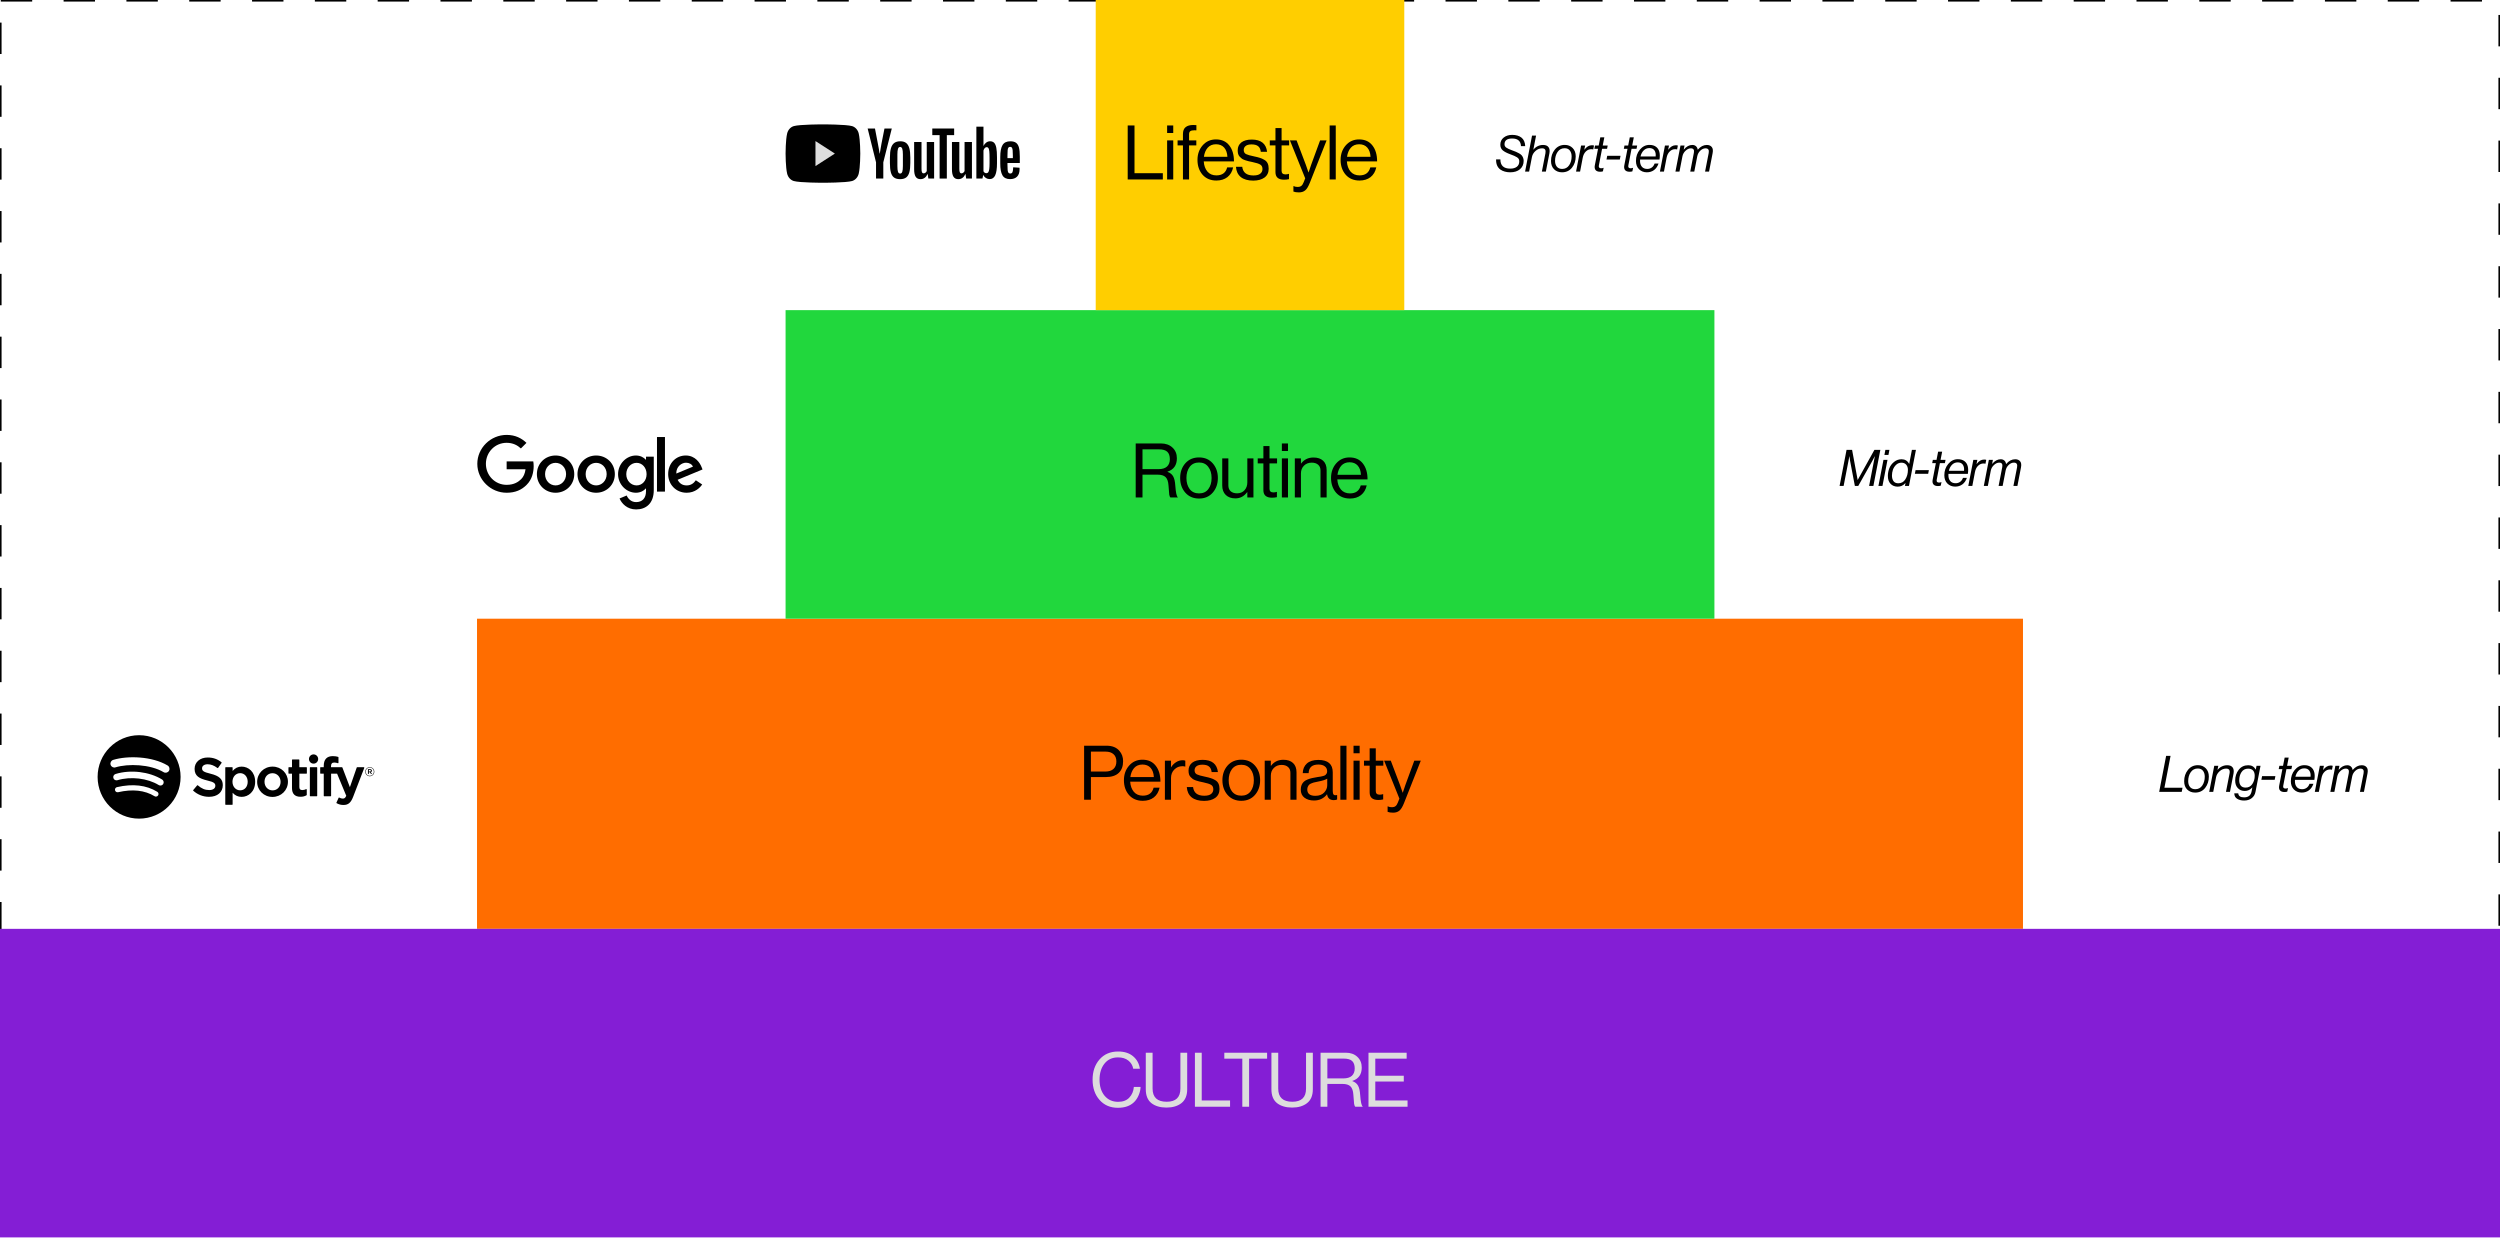
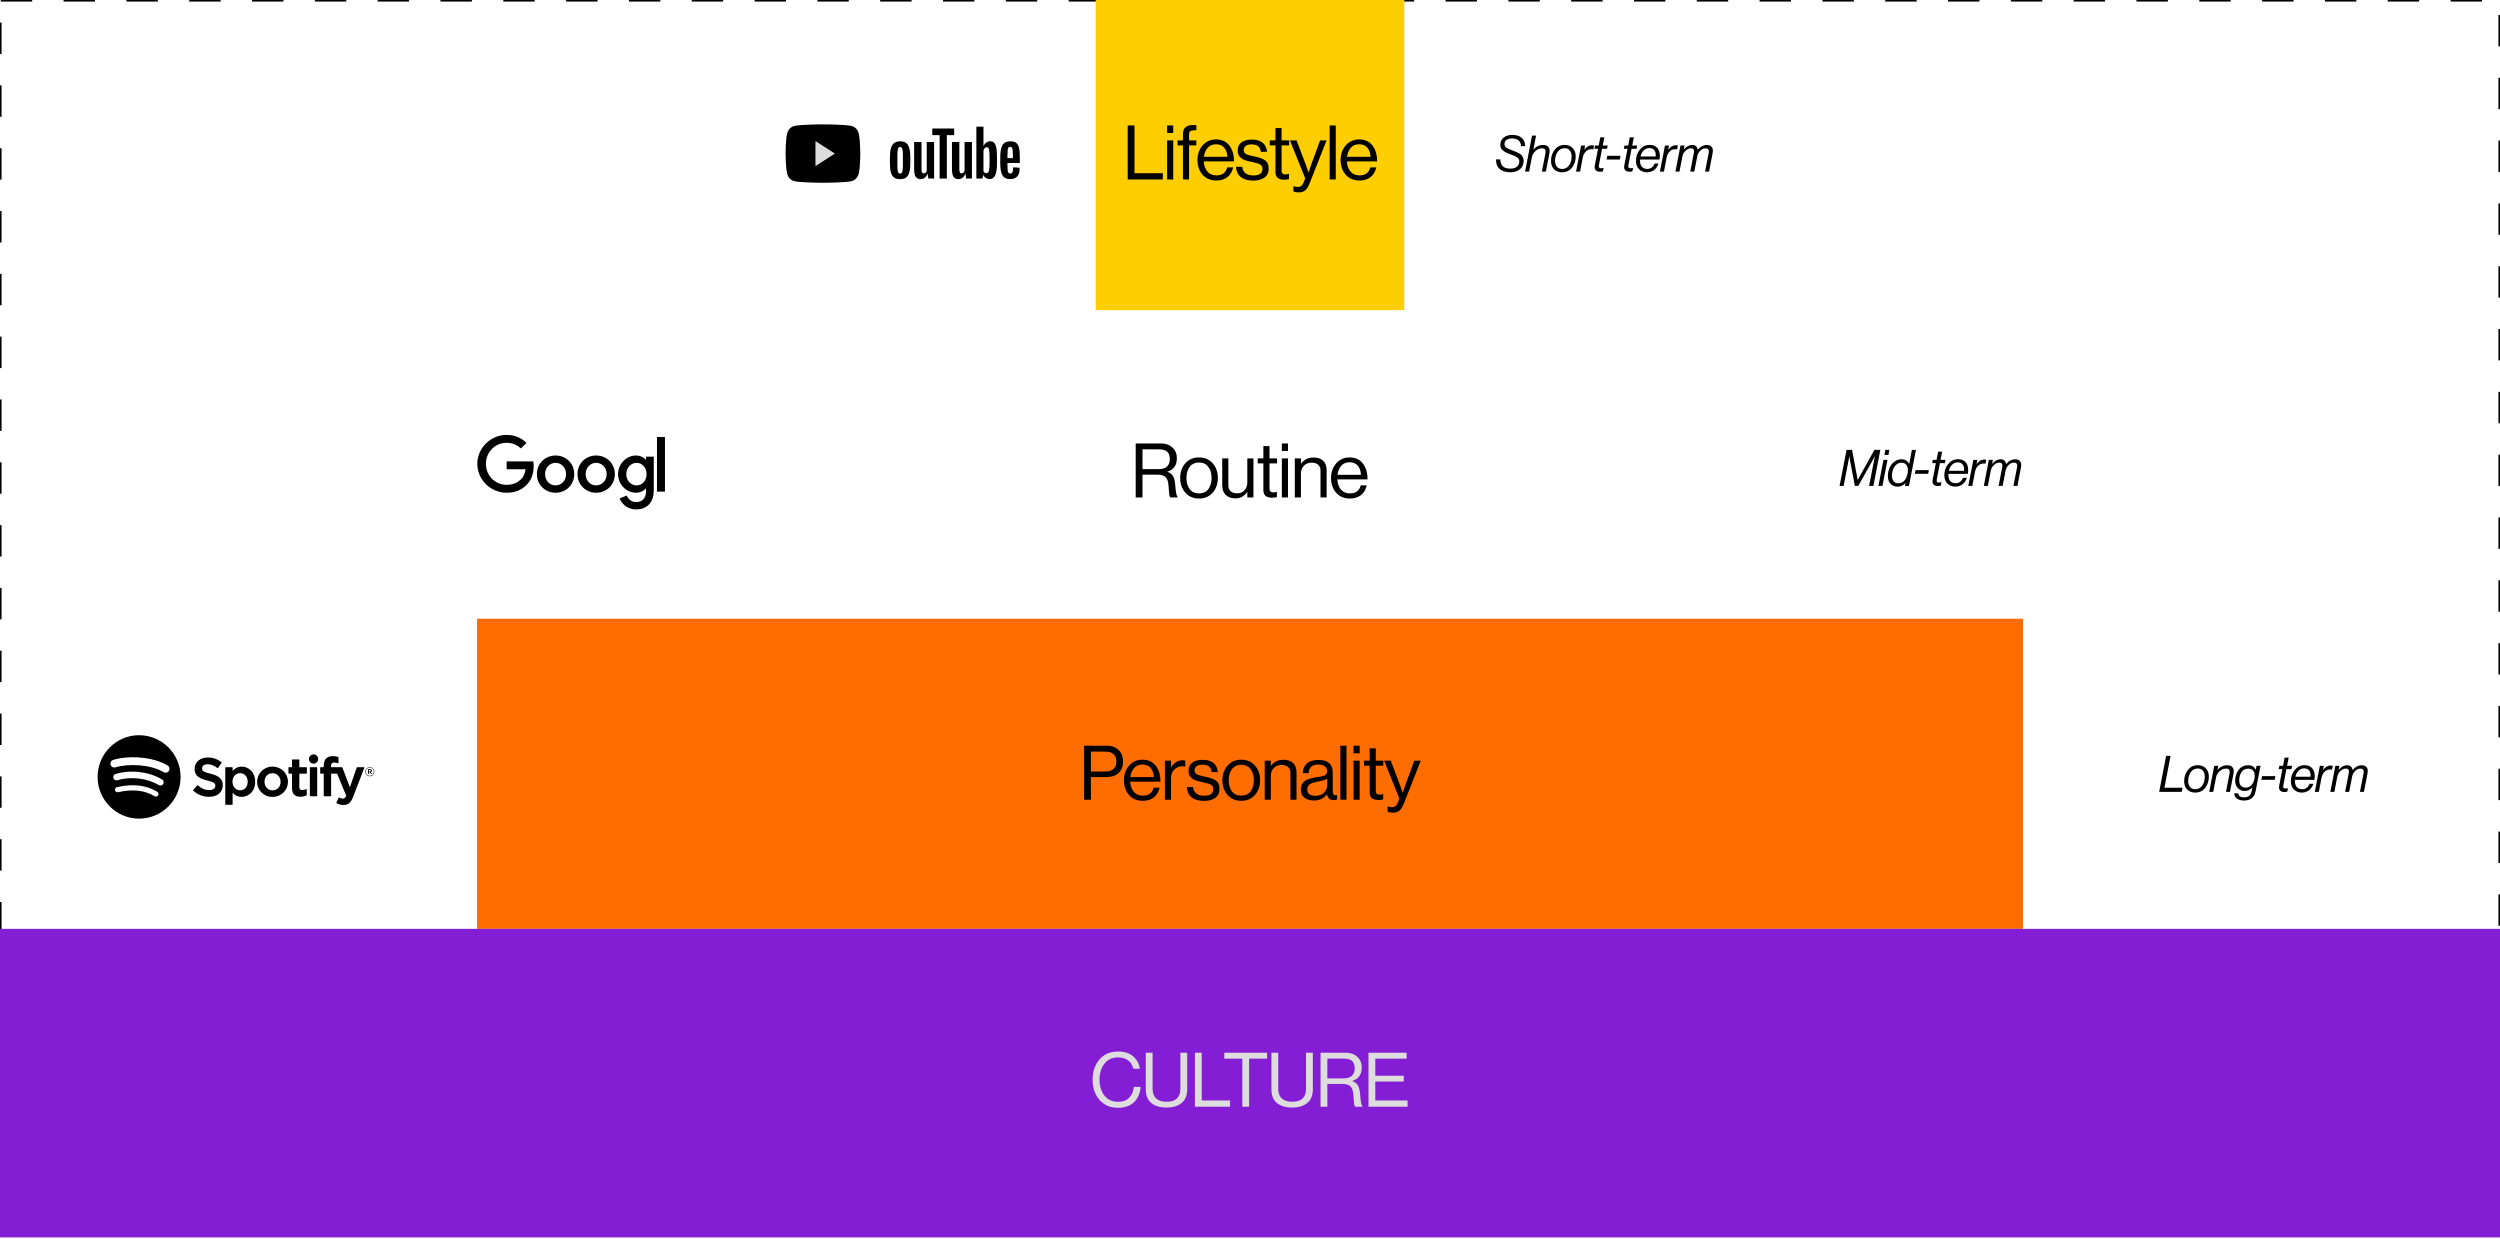
<svg xmlns="http://www.w3.org/2000/svg" width="1588" height="787" viewBox="0 0 1588 787" fill="none">
-   <rect width="1588" height="787" fill="white" />
  <rect x="303" y="393" width="982" height="197" fill="#FF6D00" />
-   <rect x="499" y="197" width="590" height="196" fill="#21D73D" />
  <path d="M742.376 166V143.12H745.256V163.344H757.256V166H742.376ZM759.071 166V149.456H761.663V166H759.071ZM759.071 146.32V143.12H761.663V146.32H759.071ZM763.5 151.568V149.456H765.772V146.8C765.772 145.435 766.145 144.453 766.892 143.856C767.638 143.237 768.726 142.928 770.156 142.928C770.561 142.928 770.998 142.949 771.468 142.992V145.2C771.169 145.179 770.892 145.168 770.636 145.168C769.804 145.168 769.217 145.296 768.876 145.552C768.534 145.808 768.364 146.267 768.364 146.928V149.456H771.436V151.568H768.364V166H765.772V151.568H763.5ZM779.925 166.448C777.472 166.448 775.52 165.627 774.069 163.984C772.64 162.32 771.925 160.24 771.925 157.744C771.925 155.291 772.65 153.232 774.101 151.568C775.573 149.883 777.461 149.04 779.765 149.04C782.197 149.04 784.074 149.893 785.397 151.6C786.72 153.285 787.381 155.536 787.381 158.352H774.581C774.688 160.101 775.2 161.531 776.117 162.64C777.056 163.728 778.325 164.272 779.925 164.272C782.4 164.272 783.925 163.141 784.501 160.88H787.029C786.645 162.651 785.834 164.027 784.597 165.008C783.36 165.968 781.802 166.448 779.925 166.448ZM783.221 152.496C782.389 151.557 781.237 151.088 779.765 151.088C778.293 151.088 777.12 151.579 776.245 152.56C775.392 153.541 774.858 154.821 774.645 156.4H784.597C784.512 154.736 784.053 153.435 783.221 152.496ZM795.548 166.48C793.286 166.48 791.526 165.979 790.268 164.976C789.03 163.952 788.348 162.501 788.22 160.624H790.876C791.174 163.077 792.753 164.304 795.612 164.304C796.913 164.304 797.873 164.059 798.492 163.568C799.132 163.056 799.452 162.395 799.452 161.584C799.452 160.709 799.142 160.08 798.524 159.696C797.905 159.312 796.774 158.949 795.132 158.608C794.449 158.459 793.905 158.341 793.5 158.256C793.116 158.149 792.646 158.011 792.092 157.84C791.537 157.648 791.1 157.445 790.78 157.232C790.481 156.997 790.172 156.72 789.852 156.4C789.532 156.08 789.297 155.685 789.148 155.216C789.02 154.747 788.956 154.224 788.956 153.648C788.956 152.24 789.468 151.131 790.492 150.32C791.537 149.509 793.009 149.104 794.908 149.104C798.833 149.104 800.998 150.832 801.404 154.288H798.748C798.62 153.2 798.246 152.411 797.628 151.92C797.009 151.408 796.081 151.152 794.844 151.152C793.713 151.152 792.87 151.376 792.316 151.824C791.782 152.251 791.516 152.816 791.516 153.52C791.516 154.331 791.836 154.907 792.476 155.248C793.116 155.568 794.278 155.899 795.964 156.24C796.988 156.453 797.788 156.656 798.364 156.848C798.961 157.019 799.58 157.296 800.22 157.68C800.86 158.043 801.329 158.533 801.628 159.152C801.926 159.771 802.076 160.539 802.076 161.456C802.076 163.077 801.478 164.325 800.284 165.2C799.089 166.053 797.51 166.48 795.548 166.48ZM802.548 151.568V149.456H804.948V144.24H807.54V149.456H810.74V151.568H807.54V162.32C807.54 163.344 808.095 163.856 809.204 163.856C809.674 163.856 810.132 163.781 810.58 163.632H810.676V165.872C809.972 166.021 809.279 166.096 808.596 166.096C806.164 166.096 804.948 165.029 804.948 162.896V151.568H802.548ZM814.889 171.472C813.908 171.472 813.129 171.355 812.553 171.12V168.816H812.681C813.108 169.051 813.694 169.168 814.441 169.168C815.017 169.168 815.497 169.019 815.881 168.72C816.265 168.443 816.606 167.92 816.905 167.152L817.545 165.52L811.081 149.456H813.897L817.801 159.76L818.921 162.992H818.985C819.369 161.755 819.732 160.677 820.073 159.76L823.849 149.456H826.601L819.529 167.344C818.889 168.965 818.228 170.053 817.545 170.608C816.862 171.184 815.977 171.472 814.889 171.472ZM827.889 166V143.12H830.481V166H827.889ZM840.538 166.448C838.084 166.448 836.132 165.627 834.682 163.984C833.252 162.32 832.538 160.24 832.538 157.744C832.538 155.291 833.263 153.232 834.714 151.568C836.186 149.883 838.074 149.04 840.378 149.04C842.81 149.04 844.687 149.893 846.01 151.6C847.332 153.285 847.994 155.536 847.994 158.352H835.194C835.3 160.101 835.812 161.531 836.73 162.64C837.668 163.728 838.938 164.272 840.538 164.272C843.012 164.272 844.538 163.141 845.114 160.88H847.642C847.258 162.651 846.447 164.027 845.21 165.008C843.972 165.968 842.415 166.448 840.538 166.448ZM843.834 152.496C843.002 151.557 841.85 151.088 840.378 151.088C838.906 151.088 837.732 151.579 836.858 152.56C836.004 153.541 835.471 154.821 835.258 156.4H845.21C845.124 154.736 844.666 153.435 843.834 152.496Z" fill="black" />
  <path d="M959.248 109.448C958.032 109.448 956.901 109.299 955.856 109C954.811 108.723 953.851 108.275 952.976 107.656C952.123 107.037 951.451 106.184 950.96 105.096C950.491 104.008 950.277 102.728 950.32 101.256H953.04C953.04 105.16 955.131 107.112 959.312 107.112C961.083 107.112 962.48 106.717 963.504 105.928C964.528 105.117 965.04 103.976 965.04 102.504C965.04 101.928 964.933 101.437 964.72 101.032C964.507 100.605 964.101 100.211 963.504 99.848C962.928 99.485 962.373 99.197 961.84 98.984C961.307 98.749 960.464 98.419 959.312 97.992C957.157 97.203 955.568 96.371 954.544 95.496C953.52 94.621 953.008 93.427 953.008 91.912C953.008 90.035 953.712 88.531 955.12 87.4C956.549 86.248 958.352 85.672 960.528 85.672C962.981 85.672 964.944 86.248 966.416 87.4C967.888 88.552 968.688 90.355 968.816 92.808H966.128C965.979 89.587 964.112 87.976 960.528 87.976C957.285 87.976 955.664 89.203 955.664 91.656C955.664 92.531 956.037 93.235 956.784 93.768C957.531 94.301 958.768 94.877 960.496 95.496C961.541 95.88 962.352 96.189 962.928 96.424C963.504 96.659 964.155 96.979 964.88 97.384C965.605 97.789 966.149 98.195 966.512 98.6C966.875 99.005 967.184 99.517 967.44 100.136C967.696 100.733 967.824 101.416 967.824 102.184C967.824 104.36 967.056 106.12 965.52 107.464C963.984 108.787 961.893 109.448 959.248 109.448ZM975.714 86.12L973.986 95.048H974.05C974.754 94.131 975.639 93.405 976.706 92.872C977.794 92.339 978.946 92.072 980.162 92.072C981.783 92.072 982.935 92.541 983.618 93.48C984.301 94.397 984.493 95.677 984.194 97.32L981.922 109H979.394L981.666 97.32C981.858 96.275 981.783 95.496 981.442 94.984C981.122 94.472 980.471 94.216 979.49 94.216C977.997 94.216 976.631 94.76 975.394 95.848C974.157 96.936 973.389 98.227 973.09 99.72L971.298 109H968.738L973.154 86.12H975.714ZM992.182 109.448C990.155 109.448 988.481 108.808 987.158 107.528C985.857 106.248 985.206 104.477 985.206 102.216C985.206 99.421 986.006 97.032 987.606 95.048C989.206 93.043 991.318 92.04 993.942 92.04C995.969 92.04 997.633 92.701 998.934 94.024C1000.24 95.347 1000.89 97.117 1000.89 99.336C1000.89 102.109 1000.11 104.488 998.55 106.472C996.993 108.456 994.87 109.448 992.182 109.448ZM987.766 102.184C987.766 103.699 988.15 104.936 988.918 105.896C989.707 106.835 990.827 107.304 992.278 107.304C994.155 107.304 995.627 106.536 996.694 105C997.761 103.464 998.294 101.576 998.294 99.336C998.294 97.843 997.921 96.605 997.174 95.624C996.427 94.643 995.329 94.152 993.878 94.152C991.958 94.152 990.454 94.941 989.366 96.52C988.299 98.099 987.766 99.987 987.766 102.184ZM1006.87 92.456L1006.36 95.08H1006.43C1007.79 93.203 1009.37 92.264 1011.16 92.264C1011.76 92.264 1012.21 92.328 1012.51 92.456L1012.03 94.92H1011.93C1011.63 94.813 1011.24 94.76 1010.75 94.76C1009.47 94.76 1008.32 95.251 1007.32 96.232C1006.32 97.213 1005.66 98.557 1005.34 100.264L1003.67 109H1001.11L1004.31 92.456H1006.87ZM1012.73 94.536L1013.15 92.456H1015.49L1016.51 87.24H1019.07L1018.05 92.456H1021.21L1020.8 94.536H1017.63L1015.61 105.032C1015.36 106.269 1015.84 106.888 1017.05 106.888C1017.61 106.888 1018.1 106.792 1018.53 106.6H1018.62L1018.17 108.84C1017.7 109.011 1017.11 109.096 1016.38 109.096C1015.08 109.096 1014.13 108.744 1013.53 108.04C1012.94 107.315 1012.78 106.28 1013.05 104.936L1015.07 94.536H1012.73ZM1020.45 101.32L1020.9 98.984H1029.35L1028.9 101.32H1020.45ZM1031.45 94.536L1031.87 92.456H1034.21L1035.23 87.24H1037.79L1036.77 92.456H1039.93L1039.52 94.536H1036.35L1034.33 105.032C1034.08 106.269 1034.56 106.888 1035.77 106.888C1036.33 106.888 1036.82 106.792 1037.25 106.6H1037.34L1036.89 108.84C1036.42 109.011 1035.83 109.096 1035.1 109.096C1033.8 109.096 1032.85 108.744 1032.25 108.04C1031.66 107.315 1031.5 106.28 1031.77 104.936L1033.79 94.536H1031.45ZM1054.11 101.352H1041.79C1041.76 101.565 1041.75 101.875 1041.75 102.28C1041.75 103.795 1042.15 105.011 1042.94 105.928C1043.73 106.845 1044.86 107.304 1046.33 107.304C1047.42 107.304 1048.38 107.005 1049.21 106.408C1050.04 105.811 1050.64 104.968 1051 103.88H1053.5C1052.86 105.715 1051.9 107.101 1050.62 108.04C1049.34 108.979 1047.82 109.448 1046.07 109.448C1044.09 109.448 1042.44 108.797 1041.11 107.496C1039.81 106.195 1039.16 104.445 1039.16 102.248C1039.16 99.432 1039.99 97.032 1041.66 95.048C1043.32 93.043 1045.36 92.04 1047.77 92.04C1049.46 92.04 1050.84 92.445 1051.93 93.256C1053.98 94.792 1054.7 97.491 1054.11 101.352ZM1047.67 94.056C1046.27 94.056 1045.07 94.547 1044.09 95.528C1043.11 96.488 1042.43 97.779 1042.04 99.4H1051.67C1051.84 97.8 1051.59 96.509 1050.91 95.528C1050.22 94.547 1049.15 94.056 1047.67 94.056ZM1060.14 92.456L1059.63 95.08H1059.69C1061.06 93.203 1062.64 92.264 1064.43 92.264C1065.03 92.264 1065.48 92.328 1065.77 92.456L1065.29 94.92H1065.2C1064.9 94.813 1064.51 94.76 1064.01 94.76C1062.73 94.76 1061.59 95.251 1060.59 96.232C1059.59 97.213 1058.93 98.557 1058.61 100.264L1056.94 109H1054.38L1057.58 92.456H1060.14ZM1064.24 109L1067.44 92.456H1070L1069.52 94.984H1069.59C1071.21 93.043 1073 92.072 1074.96 92.072C1075.88 92.072 1076.64 92.328 1077.23 92.84C1077.83 93.331 1078.22 94.077 1078.39 95.08H1078.45C1080.14 93.075 1082.05 92.072 1084.18 92.072C1085.54 92.072 1086.58 92.499 1087.28 93.352C1088.01 94.184 1088.2 95.485 1087.86 97.256L1085.59 109H1083.06L1085.36 97.192C1085.75 95.208 1085.07 94.216 1083.35 94.216C1082.17 94.216 1081.07 94.707 1080.05 95.688C1079.03 96.648 1078.38 97.843 1078.1 99.272L1076.21 109H1073.65L1075.95 97.032C1076.32 95.155 1075.68 94.216 1074.03 94.216C1072.88 94.216 1071.76 94.728 1070.67 95.752C1069.61 96.755 1068.95 97.928 1068.69 99.272L1066.8 109H1064.24Z" fill="black" />
  <path d="M721.393 316V281.68H737.425C740.433 281.68 742.865 282.544 744.721 284.272C746.609 286 747.553 288.272 747.553 291.088C747.553 295.472 745.569 298.304 741.601 299.584V299.728C743.297 300.336 744.497 301.296 745.201 302.608C745.937 303.888 746.385 305.84 746.545 308.464C746.865 312.848 747.393 315.296 748.129 315.808V316H743.473C743.121 315.712 742.865 315.104 742.705 314.176C742.577 313.248 742.417 311.296 742.225 308.32C742.065 305.824 741.441 304.064 740.353 303.04C739.297 302.016 737.601 301.504 735.265 301.504H725.713V316H721.393ZM725.713 285.424V298H735.889C738.257 298 740.049 297.456 741.265 296.368C742.481 295.248 743.089 293.696 743.089 291.712C743.089 289.568 742.545 287.984 741.457 286.96C740.369 285.936 738.593 285.424 736.129 285.424H725.713ZM770.325 312.928C768.149 315.424 765.253 316.672 761.637 316.672C758.021 316.672 755.109 315.424 752.901 312.928C750.725 310.432 749.637 307.328 749.637 303.616C749.637 299.904 750.725 296.8 752.901 294.304C755.109 291.808 758.021 290.56 761.637 290.56C765.253 290.56 768.149 291.808 770.325 294.304C772.501 296.8 773.589 299.904 773.589 303.616C773.589 307.328 772.501 310.432 770.325 312.928ZM755.685 310.672C757.093 312.496 759.077 313.408 761.637 313.408C764.197 313.408 766.165 312.496 767.541 310.672C768.917 308.816 769.605 306.464 769.605 303.616C769.605 300.736 768.901 298.384 767.493 296.56C766.117 294.704 764.165 293.776 761.637 293.776C759.077 293.776 757.093 294.704 755.685 296.56C754.309 298.416 753.621 300.768 753.621 303.616C753.621 306.464 754.309 308.816 755.685 310.672ZM796.186 316H792.298V312.592H792.202C790.25 315.248 787.754 316.576 784.714 316.576C782.154 316.576 780.122 315.856 778.618 314.416C777.114 312.944 776.362 310.928 776.362 308.368V291.184H780.25V308.272C780.25 309.872 780.73 311.12 781.69 312.016C782.682 312.912 784.058 313.36 785.818 313.36C787.77 313.36 789.338 312.704 790.522 311.392C791.706 310.08 792.298 308.432 792.298 306.448V291.184H796.186V316ZM798.9 294.352V291.184H802.5V283.36H806.388V291.184H811.188V294.352H806.388V310.48C806.388 312.016 807.22 312.784 808.884 312.784C809.588 312.784 810.276 312.672 810.948 312.448H811.092V315.808C810.036 316.032 808.996 316.144 807.972 316.144C804.324 316.144 802.5 314.544 802.5 311.344V294.352H798.9ZM814.243 316V291.184H818.131V316H814.243ZM814.243 286.48V281.68H818.131V286.48H814.243ZM826.358 291.184V294.448H826.454C828.374 291.888 830.998 290.608 834.326 290.608C836.95 290.608 838.998 291.296 840.47 292.672C841.942 294.048 842.678 296.016 842.678 298.576V316H838.79V298.912C838.79 297.312 838.294 296.08 837.302 295.216C836.31 294.32 834.934 293.872 833.174 293.872C831.19 293.872 829.558 294.512 828.278 295.792C826.998 297.072 826.358 298.72 826.358 300.736V316H822.47V291.184H826.358ZM857.477 316.672C853.797 316.672 850.869 315.44 848.693 312.976C846.549 310.48 845.477 307.36 845.477 303.616C845.477 299.936 846.565 296.848 848.741 294.352C850.949 291.824 853.781 290.56 857.237 290.56C860.885 290.56 863.701 291.84 865.685 294.4C867.669 296.928 868.661 300.304 868.661 304.528H849.461C849.621 307.152 850.389 309.296 851.765 310.96C853.173 312.592 855.077 313.408 857.477 313.408C861.189 313.408 863.477 311.712 864.341 308.32H868.133C867.557 310.976 866.341 313.04 864.485 314.512C862.629 315.952 860.293 316.672 857.477 316.672ZM862.421 295.744C861.173 294.336 859.445 293.632 857.237 293.632C855.029 293.632 853.269 294.368 851.957 295.84C850.677 297.312 849.877 299.232 849.557 301.6H864.485C864.357 299.104 863.669 297.152 862.421 295.744Z" fill="black" />
  <path d="M1168.51 308.646L1172.93 285.766H1176.45L1179.97 304.838H1180.03L1190.62 285.766H1194.4L1189.98 308.646H1187.26L1190.91 289.83H1190.85C1190.27 290.982 1189.76 291.953 1189.31 292.742L1180.38 308.646H1178.21L1175.17 292.71L1174.78 289.83H1174.72L1171.07 308.646H1168.51ZM1193.18 308.646L1196.38 292.102H1198.94L1195.74 308.646H1193.18ZM1196.98 288.966L1197.59 285.766H1200.15L1199.54 288.966H1196.98ZM1210.31 306.854C1208.97 308.369 1207.35 309.126 1205.45 309.126C1203.55 309.126 1202.02 308.518 1200.87 307.302C1199.72 306.086 1199.15 304.39 1199.17 302.214C1199.2 300.529 1199.52 298.908 1200.13 297.35C1200.77 295.793 1201.78 294.47 1203.14 293.382C1204.51 292.273 1206.09 291.718 1207.88 291.718C1210.03 291.718 1211.63 292.689 1212.68 294.63H1212.74L1214.44 285.766H1217L1212.58 308.646H1210.02L1210.37 306.854H1210.31ZM1201.77 302.086C1201.77 303.516 1202.09 304.689 1202.73 305.606C1203.39 306.524 1204.41 306.982 1205.8 306.982C1207.76 306.982 1209.27 306.129 1210.31 304.422C1211.38 302.716 1211.91 300.721 1211.91 298.438C1211.91 297.116 1211.55 296.028 1210.82 295.174C1210.1 294.321 1209.08 293.894 1207.78 293.894C1206.5 293.894 1205.38 294.342 1204.42 295.238C1203.48 296.134 1202.8 297.19 1202.37 298.406C1201.97 299.622 1201.77 300.849 1201.77 302.086ZM1216.32 300.966L1216.77 298.63H1225.22L1224.77 300.966H1216.32ZM1227.33 294.182L1227.74 292.102H1230.08L1231.1 286.886H1233.66L1232.64 292.102H1235.81L1235.39 294.182H1232.22L1230.21 304.678C1229.95 305.916 1230.43 306.534 1231.65 306.534C1232.2 306.534 1232.69 306.438 1233.12 306.246H1233.22L1232.77 308.486C1232.3 308.657 1231.7 308.742 1230.98 308.742C1229.67 308.742 1228.73 308.39 1228.13 307.686C1227.53 306.961 1227.37 305.926 1227.65 304.582L1229.66 294.182H1227.33ZM1249.98 300.998H1237.66C1237.64 301.212 1237.63 301.521 1237.63 301.926C1237.63 303.441 1238.02 304.657 1238.81 305.574C1239.6 306.492 1240.73 306.95 1242.2 306.95C1243.29 306.95 1244.25 306.652 1245.08 306.054C1245.92 305.457 1246.51 304.614 1246.88 303.526H1249.37C1248.73 305.361 1247.77 306.748 1246.49 307.686C1245.21 308.625 1243.7 309.094 1241.95 309.094C1239.96 309.094 1238.31 308.444 1236.99 307.142C1235.69 305.841 1235.04 304.092 1235.04 301.894C1235.04 299.078 1235.87 296.678 1237.53 294.694C1239.2 292.689 1241.23 291.686 1243.64 291.686C1245.33 291.686 1246.72 292.092 1247.8 292.902C1249.85 294.438 1250.58 297.137 1249.98 300.998ZM1243.55 293.702C1242.14 293.702 1240.95 294.193 1239.96 295.174C1238.98 296.134 1238.3 297.425 1237.92 299.046H1247.55C1247.72 297.446 1247.46 296.156 1246.78 295.174C1246.1 294.193 1245.02 293.702 1243.55 293.702ZM1256.02 292.102L1255.5 294.726H1255.57C1256.93 292.849 1258.51 291.91 1260.3 291.91C1260.9 291.91 1261.35 291.974 1261.65 292.102L1261.17 294.566H1261.07C1260.77 294.46 1260.38 294.406 1259.89 294.406C1258.61 294.406 1257.47 294.897 1256.46 295.878C1255.46 296.86 1254.8 298.204 1254.48 299.91L1252.82 308.646H1250.26L1253.46 292.102H1256.02ZM1260.12 308.646L1263.32 292.102H1265.88L1265.4 294.63H1265.46C1267.08 292.689 1268.87 291.718 1270.84 291.718C1271.75 291.718 1272.51 291.974 1273.11 292.486C1273.71 292.977 1274.09 293.724 1274.26 294.726H1274.32C1276.01 292.721 1277.92 291.718 1280.05 291.718C1281.42 291.718 1282.45 292.145 1283.16 292.998C1283.88 293.83 1284.07 295.132 1283.73 296.902L1281.46 308.646H1278.93L1281.24 296.838C1281.62 294.854 1280.95 293.862 1279.22 293.862C1278.05 293.862 1276.95 294.353 1275.92 295.334C1274.9 296.294 1274.25 297.489 1273.97 298.918L1272.08 308.646H1269.52L1271.83 296.678C1272.19 294.801 1271.55 293.862 1269.91 293.862C1268.76 293.862 1267.64 294.374 1266.55 295.398C1265.48 296.401 1264.82 297.574 1264.56 298.918L1262.68 308.646H1260.12Z" fill="black" />
  <path d="M688.625 508V473.68H702.929C706.513 473.68 709.233 474.784 711.089 476.992C712.625 478.784 713.393 480.96 713.393 483.52C713.393 486.72 712.465 489.2 710.609 490.96C708.753 492.72 705.985 493.6 702.305 493.6H692.945V508H688.625ZM692.945 477.424V490.096H701.969C704.337 490.096 706.113 489.536 707.297 488.416C708.513 487.296 709.121 485.728 709.121 483.712C709.121 481.664 708.513 480.112 707.297 479.056C706.113 477.968 704.417 477.424 702.209 477.424H692.945ZM725.916 508.672C722.236 508.672 719.308 507.44 717.132 504.976C714.988 502.48 713.916 499.36 713.916 495.616C713.916 491.936 715.004 488.848 717.18 486.352C719.388 483.824 722.22 482.56 725.676 482.56C729.324 482.56 732.14 483.84 734.124 486.4C736.108 488.928 737.1 492.304 737.1 496.528H717.9C718.06 499.152 718.828 501.296 720.204 502.96C721.612 504.592 723.516 505.408 725.916 505.408C729.628 505.408 731.916 503.712 732.78 500.32H736.572C735.996 502.976 734.78 505.04 732.924 506.512C731.068 507.952 728.732 508.672 725.916 508.672ZM730.86 487.744C729.612 486.336 727.884 485.632 725.676 485.632C723.468 485.632 721.708 486.368 720.396 487.84C719.116 489.312 718.316 491.232 717.996 493.6H732.924C732.796 491.104 732.108 489.152 730.86 487.744ZM743.83 483.184V487.312H743.926C744.726 486 745.766 484.944 747.046 484.144C748.326 483.312 749.75 482.896 751.318 482.896C751.894 482.896 752.422 482.992 752.902 483.184V486.928H752.758C752.278 486.768 751.702 486.688 751.03 486.688C749.046 486.688 747.35 487.392 745.942 488.8C744.534 490.176 743.83 491.984 743.83 494.224V508H739.942V483.184H743.83ZM764.843 508.72C761.451 508.72 758.811 507.968 756.923 506.464C755.067 504.928 754.043 502.752 753.851 499.936H757.835C758.283 503.616 760.651 505.456 764.939 505.456C766.891 505.456 768.331 505.088 769.259 504.352C770.219 503.584 770.699 502.592 770.699 501.376C770.699 500.064 770.235 499.12 769.307 498.544C768.379 497.968 766.683 497.424 764.219 496.912C763.195 496.688 762.379 496.512 761.771 496.384C761.195 496.224 760.491 496.016 759.659 495.76C758.827 495.472 758.171 495.168 757.691 494.848C757.243 494.496 756.779 494.08 756.299 493.6C755.819 493.12 755.467 492.528 755.243 491.824C755.051 491.12 754.955 490.336 754.955 489.472C754.955 487.36 755.723 485.696 757.259 484.48C758.827 483.264 761.035 482.656 763.883 482.656C769.771 482.656 773.019 485.248 773.627 490.432H769.643C769.451 488.8 768.891 487.616 767.963 486.88C767.035 486.112 765.643 485.728 763.787 485.728C762.091 485.728 760.827 486.064 759.995 486.736C759.195 487.376 758.795 488.224 758.795 489.28C758.795 490.496 759.275 491.36 760.235 491.872C761.195 492.352 762.939 492.848 765.467 493.36C767.003 493.68 768.203 493.984 769.067 494.272C769.963 494.528 770.891 494.944 771.851 495.52C772.811 496.064 773.515 496.8 773.963 497.728C774.411 498.656 774.635 499.808 774.635 501.184C774.635 503.616 773.739 505.488 771.947 506.8C770.155 508.08 767.787 508.72 764.843 508.72ZM797.162 504.928C794.986 507.424 792.09 508.672 788.474 508.672C784.858 508.672 781.946 507.424 779.738 504.928C777.562 502.432 776.474 499.328 776.474 495.616C776.474 491.904 777.562 488.8 779.738 486.304C781.946 483.808 784.858 482.56 788.474 482.56C792.09 482.56 794.986 483.808 797.162 486.304C799.338 488.8 800.426 491.904 800.426 495.616C800.426 499.328 799.338 502.432 797.162 504.928ZM782.522 502.672C783.93 504.496 785.914 505.408 788.474 505.408C791.034 505.408 793.002 504.496 794.378 502.672C795.754 500.816 796.442 498.464 796.442 495.616C796.442 492.736 795.738 490.384 794.33 488.56C792.954 486.704 791.002 485.776 788.474 485.776C785.914 485.776 783.93 486.704 782.522 488.56C781.146 490.416 780.458 492.768 780.458 495.616C780.458 498.464 781.146 500.816 782.522 502.672ZM807.231 483.184V486.448H807.327C809.247 483.888 811.871 482.608 815.199 482.608C817.823 482.608 819.871 483.296 821.343 484.672C822.815 486.048 823.551 488.016 823.551 490.576V508H819.663V490.912C819.663 489.312 819.167 488.08 818.175 487.216C817.183 486.32 815.807 485.872 814.047 485.872C812.063 485.872 810.431 486.512 809.151 487.792C807.871 489.072 807.231 490.72 807.231 492.736V508H803.343V483.184H807.231ZM847.231 508.24C844.767 508.24 843.343 507.008 842.959 504.544H842.911C840.863 507.168 838.111 508.48 834.655 508.48C832.191 508.48 830.175 507.888 828.607 506.704C827.039 505.52 826.255 503.808 826.255 501.568C826.255 500.416 826.431 499.424 826.783 498.592C827.167 497.728 827.647 497.04 828.223 496.528C828.799 495.984 829.583 495.52 830.575 495.136C831.599 494.72 832.575 494.416 833.503 494.224C834.431 494 835.615 493.776 837.055 493.552C837.983 493.424 838.639 493.328 839.023 493.264C839.439 493.168 839.967 493.04 840.607 492.88C841.247 492.688 841.695 492.48 841.951 492.256C842.207 492.032 842.447 491.728 842.671 491.344C842.895 490.96 843.007 490.512 843.007 490C843.007 488.592 842.511 487.52 841.519 486.784C840.559 486.016 839.199 485.632 837.439 485.632C833.439 485.632 831.375 487.456 831.247 491.104H827.503C827.567 488.576 828.431 486.544 830.095 485.008C831.791 483.472 834.223 482.704 837.391 482.704C843.503 482.704 846.559 485.328 846.559 490.576V502.384C846.559 503.472 846.735 504.24 847.087 504.688C847.471 505.136 848.175 505.248 849.199 505.024H849.343V507.856C848.703 508.112 847.999 508.24 847.231 508.24ZM835.519 505.504C837.919 505.504 839.775 504.816 841.087 503.44C842.399 502.032 843.055 500.496 843.055 498.832V494.608C841.871 495.344 839.983 495.952 837.391 496.432C836.431 496.624 835.679 496.784 835.135 496.912C834.591 497.008 833.967 497.2 833.263 497.488C832.559 497.744 832.031 498.032 831.679 498.352C831.327 498.672 831.023 499.104 830.767 499.648C830.511 500.16 830.383 500.768 830.383 501.472C830.383 504.16 832.095 505.504 835.519 505.504ZM851.395 508V473.68H855.283V508H851.395ZM859.76 508V483.184H863.648V508H859.76ZM859.76 478.48V473.68H863.648V478.48H859.76ZM866.404 486.352V483.184H870.004V475.36H873.892V483.184H878.692V486.352H873.892V502.48C873.892 504.016 874.724 504.784 876.388 504.784C877.092 504.784 877.78 504.672 878.452 504.448H878.596V507.808C877.54 508.032 876.5 508.144 875.476 508.144C871.828 508.144 870.004 506.544 870.004 503.344V486.352H866.404ZM884.914 516.208C883.442 516.208 882.274 516.032 881.41 515.68V512.224H881.602C882.242 512.576 883.122 512.752 884.242 512.752C885.106 512.752 885.826 512.528 886.402 512.08C886.978 511.664 887.49 510.88 887.938 509.728L888.898 507.28L879.202 483.184H883.426L889.282 498.64L890.962 503.488H891.058C891.634 501.632 892.178 500.016 892.69 498.64L898.354 483.184H902.482L891.874 510.016C890.914 512.448 889.922 514.08 888.898 514.912C887.874 515.776 886.546 516.208 884.914 516.208Z" fill="black" />
  <path d="M1371.51 503L1375.93 480.12H1378.74L1374.84 500.376H1386.33L1385.82 503H1371.51ZM1394.35 503.448C1392.33 503.448 1390.65 502.808 1389.33 501.528C1388.03 500.248 1387.38 498.477 1387.38 496.216C1387.38 493.421 1388.18 491.032 1389.78 489.048C1391.38 487.043 1393.49 486.04 1396.11 486.04C1398.14 486.04 1399.8 486.701 1401.11 488.024C1402.41 489.347 1403.06 491.117 1403.06 493.336C1403.06 496.109 1402.28 498.488 1400.72 500.472C1399.16 502.456 1397.04 503.448 1394.35 503.448ZM1389.94 496.184C1389.94 497.699 1390.32 498.936 1391.09 499.896C1391.88 500.835 1393 501.304 1394.45 501.304C1396.33 501.304 1397.8 500.536 1398.87 499C1399.93 497.464 1400.47 495.576 1400.47 493.336C1400.47 491.843 1400.09 490.605 1399.35 489.624C1398.6 488.643 1397.5 488.152 1396.05 488.152C1394.13 488.152 1392.63 488.941 1391.54 490.52C1390.47 492.099 1389.94 493.987 1389.94 496.184ZM1409.05 486.456L1408.57 489.016H1408.63C1409.33 488.099 1410.22 487.384 1411.29 486.872C1412.35 486.339 1413.49 486.072 1414.71 486.072C1416.33 486.072 1417.48 486.541 1418.17 487.48C1418.85 488.397 1419.04 489.677 1418.74 491.32L1416.47 503H1413.94L1416.21 491.32C1416.41 490.275 1416.33 489.496 1415.99 488.984C1415.67 488.472 1415.02 488.216 1414.04 488.216C1412.54 488.216 1411.18 488.76 1409.94 489.848C1408.7 490.936 1407.94 492.227 1407.64 493.72L1405.85 503H1403.29L1406.49 486.456H1409.05ZM1425.48 508.504C1423.71 508.504 1422.23 508.131 1421.03 507.384C1419.86 506.659 1419.25 505.507 1419.21 503.928H1421.74C1421.87 505.635 1423.1 506.488 1425.45 506.488C1428.12 506.488 1429.69 505.251 1430.19 502.776L1430.7 500.184H1430.67C1429.32 501.677 1427.73 502.424 1425.9 502.424C1424.08 502.424 1422.61 501.827 1421.48 500.632C1420.35 499.437 1419.79 497.837 1419.79 495.832C1419.79 493.187 1420.53 490.904 1422.03 488.984C1423.52 487.043 1425.55 486.072 1428.11 486.072C1430.26 486.072 1431.84 487 1432.84 488.856H1432.87L1433.35 486.456H1435.88L1432.68 503C1432.36 504.685 1431.56 506.019 1430.28 507C1429 508.003 1427.4 508.504 1425.48 508.504ZM1422.35 495.672C1422.35 497.08 1422.68 498.2 1423.34 499.032C1424 499.864 1425.01 500.28 1426.38 500.28C1428.23 500.301 1429.66 499.555 1430.67 498.04C1431.69 496.504 1432.2 494.744 1432.2 492.76C1432.2 491.331 1431.85 490.221 1431.15 489.432C1430.44 488.643 1429.39 488.248 1427.98 488.248C1426.16 488.248 1424.77 488.984 1423.79 490.456C1422.83 491.928 1422.35 493.667 1422.35 495.672ZM1436.43 495.32L1436.88 492.984H1445.33L1444.88 495.32H1436.43ZM1447.44 488.536L1447.85 486.456H1450.19L1451.21 481.24H1453.77L1452.75 486.456H1455.92L1455.5 488.536H1452.33L1450.32 499.032C1450.06 500.269 1450.54 500.888 1451.76 500.888C1452.31 500.888 1452.8 500.792 1453.23 500.6H1453.33L1452.88 502.84C1452.41 503.011 1451.81 503.096 1451.09 503.096C1449.78 503.096 1448.84 502.744 1448.24 502.04C1447.64 501.315 1447.48 500.28 1447.76 498.936L1449.77 488.536H1447.44ZM1470.09 495.352H1457.77C1457.75 495.565 1457.74 495.875 1457.74 496.28C1457.74 497.795 1458.13 499.011 1458.92 499.928C1459.71 500.845 1460.84 501.304 1462.31 501.304C1463.4 501.304 1464.36 501.005 1465.19 500.408C1466.03 499.811 1466.62 498.968 1466.99 497.88H1469.48C1468.84 499.715 1467.88 501.101 1466.6 502.04C1465.32 502.979 1463.81 503.448 1462.06 503.448C1460.07 503.448 1458.42 502.797 1457.1 501.496C1455.8 500.195 1455.15 498.445 1455.15 496.248C1455.15 493.432 1455.98 491.032 1457.64 489.048C1459.31 487.043 1461.34 486.04 1463.75 486.04C1465.44 486.04 1466.83 486.445 1467.91 487.256C1469.96 488.792 1470.69 491.491 1470.09 495.352ZM1463.66 488.056C1462.25 488.056 1461.06 488.547 1460.07 489.528C1459.09 490.488 1458.41 491.779 1458.03 493.4H1467.66C1467.83 491.8 1467.57 490.509 1466.89 489.528C1466.21 488.547 1465.13 488.056 1463.66 488.056ZM1476.13 486.456L1475.61 489.08H1475.68C1477.04 487.203 1478.62 486.264 1480.41 486.264C1481.01 486.264 1481.46 486.328 1481.76 486.456L1481.28 488.92H1481.18C1480.88 488.813 1480.49 488.76 1480 488.76C1478.72 488.76 1477.58 489.251 1476.57 490.232C1475.57 491.213 1474.91 492.557 1474.59 494.264L1472.93 503H1470.37L1473.57 486.456H1476.13ZM1480.23 503L1483.43 486.456H1485.99L1485.51 488.984H1485.57C1487.19 487.043 1488.98 486.072 1490.95 486.072C1491.86 486.072 1492.62 486.328 1493.22 486.84C1493.82 487.331 1494.2 488.077 1494.37 489.08H1494.43C1496.12 487.075 1498.03 486.072 1500.16 486.072C1501.53 486.072 1502.56 486.499 1503.27 487.352C1503.99 488.184 1504.18 489.485 1503.84 491.256L1501.57 503H1499.04L1501.35 491.192C1501.73 489.208 1501.06 488.216 1499.33 488.216C1498.16 488.216 1497.06 488.707 1496.03 489.688C1495.01 490.648 1494.36 491.843 1494.08 493.272L1492.19 503H1489.63L1491.94 491.032C1492.3 489.155 1491.66 488.216 1490.02 488.216C1488.87 488.216 1487.75 488.728 1486.66 489.752C1485.59 490.755 1484.93 491.928 1484.67 493.272L1482.79 503H1480.23Z" fill="black" />
  <path d="M88.357 467C73.801 467 62 478.864 62 493.499C62 508.135 73.801 519.998 88.357 519.998C102.915 519.998 114.715 508.135 114.715 493.499C114.715 478.865 102.915 467 88.357 467ZM100.444 505.219C99.972 505.998 98.959 506.245 98.185 505.767C91.996 501.966 84.206 501.106 75.031 503.213C74.147 503.416 73.266 502.859 73.064 501.97C72.862 501.08 73.414 500.194 74.3 499.992C84.34 497.686 92.952 498.679 99.9 502.947C100.674 503.425 100.92 504.441 100.444 505.219ZM103.671 498.004C103.076 498.976 101.81 499.283 100.844 498.685C93.759 494.307 82.96 493.039 74.58 495.596C73.493 495.926 72.345 495.31 72.015 494.22C71.688 493.127 72.301 491.975 73.386 491.643C82.958 488.723 94.858 490.137 102.994 495.164C103.96 495.762 104.265 497.034 103.671 498.004ZM103.947 490.49C95.453 485.418 81.437 484.951 73.327 487.426C72.024 487.823 70.647 487.084 70.252 485.775C69.858 484.465 70.592 483.081 71.896 482.683C81.206 479.841 96.683 480.39 106.464 486.227C107.637 486.926 108.021 488.448 107.326 489.624C106.633 490.801 105.115 491.19 103.947 490.49ZM133.709 491.463C129.158 490.371 128.349 489.606 128.349 487.997C128.349 486.476 129.772 485.453 131.89 485.453C133.942 485.453 135.975 486.23 138.109 487.829C138.172 487.878 138.254 487.897 138.333 487.885C138.415 487.873 138.484 487.829 138.531 487.762L140.753 484.613C140.844 484.483 140.819 484.305 140.696 484.206C138.156 482.157 135.299 481.162 131.956 481.162C127.043 481.162 123.609 484.126 123.609 488.368C123.609 492.917 126.571 494.528 131.689 495.771C136.041 496.779 136.778 497.624 136.778 499.134C136.778 500.808 135.292 501.849 132.9 501.849C130.244 501.849 128.075 500.947 125.652 498.84C125.592 498.786 125.51 498.764 125.435 498.767C125.353 498.773 125.281 498.811 125.23 498.872L122.737 501.852C122.634 501.979 122.646 502.163 122.766 502.27C125.586 504.802 129.054 506.137 132.8 506.137C138.094 506.137 141.515 503.229 141.515 498.726C141.524 494.927 139.261 492.822 133.719 491.467L133.709 491.463ZM153.494 486.95C151.199 486.95 149.317 487.859 147.762 489.721V487.625C147.762 487.46 147.63 487.325 147.466 487.325H143.391C143.227 487.325 143.095 487.46 143.095 487.625V510.915C143.095 511.08 143.227 511.216 143.391 511.216H147.466C147.63 511.216 147.762 511.08 147.762 510.915V503.564C149.317 505.314 151.199 506.172 153.494 506.172C157.758 506.172 162.077 502.871 162.077 496.562C162.083 490.251 157.765 486.95 153.497 486.95L153.494 486.95ZM157.337 496.562C157.337 499.773 155.37 502.017 152.55 502.017C149.764 502.017 147.662 499.672 147.662 496.562C147.662 493.451 149.764 491.107 152.55 491.107C155.322 491.107 157.337 493.401 157.337 496.562ZM173.14 486.95C167.648 486.95 163.345 491.202 163.345 496.631C163.345 502.001 167.619 506.207 173.074 506.207C178.585 506.207 182.9 501.97 182.9 496.562C182.9 491.173 178.613 486.95 173.14 486.95ZM173.14 502.049C170.219 502.049 168.016 499.688 168.016 496.56C168.016 493.418 170.143 491.138 173.074 491.138C176.013 491.138 178.229 493.498 178.229 496.629C178.229 499.77 176.089 502.049 173.14 502.049ZM194.627 487.325H190.142V482.716C190.142 482.55 190.01 482.416 189.846 482.416H185.77C185.607 482.416 185.471 482.55 185.471 482.716V487.325H183.514C183.35 487.325 183.218 487.46 183.218 487.625V491.146C183.218 491.311 183.35 491.446 183.514 491.446H185.471V500.558C185.471 504.238 187.294 506.105 190.891 506.105C192.351 506.105 193.563 505.802 194.706 505.15C194.8 505.099 194.857 504.998 194.857 504.89V501.536C194.857 501.435 194.803 501.337 194.715 501.283C194.627 501.226 194.517 501.223 194.426 501.27C193.642 501.666 192.883 501.849 192.034 501.849C190.727 501.849 190.142 501.251 190.142 499.916V491.448H194.627C194.791 491.448 194.923 491.313 194.923 491.148V487.627C194.929 487.461 194.797 487.327 194.63 487.327L194.627 487.325ZM210.251 487.343V486.777C210.251 485.111 210.886 484.369 212.309 484.369C213.159 484.369 213.842 484.538 214.607 484.795C214.701 484.824 214.799 484.809 214.874 484.753C214.953 484.696 214.997 484.605 214.997 484.509V481.057C214.997 480.925 214.915 480.808 214.786 480.769C213.98 480.528 212.948 480.28 211.399 480.28C207.638 480.28 205.646 482.411 205.646 486.44V487.307H203.688C203.525 487.307 203.389 487.442 203.389 487.607V491.146C203.389 491.311 203.525 491.446 203.688 491.446H205.646V505.498C205.646 505.665 205.781 505.798 205.945 505.798H210.018C210.185 505.798 210.317 505.665 210.317 505.498V491.447H214.122L219.951 505.498C219.29 506.972 218.638 507.267 217.751 507.267C217.033 507.267 216.275 507.051 215.504 506.624C215.431 506.586 215.343 506.58 215.268 506.602C215.189 506.631 215.123 506.688 215.091 506.764L213.71 509.811C213.644 509.956 213.7 510.124 213.839 510.2C215.28 510.985 216.58 511.32 218.188 511.32C221.197 511.32 222.862 509.909 224.326 506.118L231.395 487.753C231.433 487.661 231.42 487.556 231.363 487.474C231.31 487.393 231.219 487.344 231.121 487.344H226.878C226.749 487.344 226.636 487.425 226.595 487.545L222.249 500.023L217.49 487.537C217.446 487.421 217.335 487.344 217.213 487.344L210.251 487.343ZM201.192 487.325H197.117C196.953 487.325 196.818 487.46 196.818 487.625V505.498C196.818 505.665 196.953 505.798 197.117 505.798H201.192C201.356 505.798 201.491 505.665 201.491 505.498V487.626C201.491 487.461 201.359 487.325 201.192 487.325ZM199.178 479.186C197.564 479.186 196.254 480.5 196.254 482.123C196.254 483.747 197.564 485.063 199.178 485.063C200.793 485.063 202.099 483.747 202.099 482.123C202.099 480.5 200.79 479.186 199.178 479.186ZM234.876 493.072C233.264 493.072 232.009 491.769 232.009 490.188C232.009 488.607 233.28 487.29 234.892 487.29C236.503 487.29 237.759 488.592 237.759 490.172C237.759 491.753 236.487 493.072 234.876 493.072ZM234.892 487.577C233.422 487.577 232.311 488.751 232.311 490.188C232.311 491.625 233.415 492.783 234.876 492.783C236.346 492.783 237.457 491.61 237.457 490.172C237.457 488.735 236.352 487.577 234.892 487.577ZM235.527 490.468L236.339 491.61H235.653L234.923 490.563H234.297V491.61H233.724V488.584H235.065C235.767 488.584 236.226 488.943 236.226 489.549C236.229 490.045 235.943 490.348 235.53 490.468H235.527ZM235.043 489.103H234.297V490.06H235.043C235.414 490.06 235.638 489.877 235.638 489.581C235.638 489.27 235.414 489.103 235.043 489.103Z" fill="black" />
  <path d="M364.767 301.166C364.767 307.977 359.439 312.996 352.899 312.996C346.36 312.996 341.031 307.977 341.031 301.166C341.031 294.306 346.36 289.335 352.899 289.335C359.439 289.335 364.767 294.306 364.767 301.166ZM359.572 301.166C359.572 296.909 356.484 293.997 352.899 293.997C349.315 293.997 346.226 296.909 346.226 301.166C346.226 305.379 349.315 308.334 352.899 308.334C356.484 308.334 359.572 305.374 359.572 301.166Z" fill="black" />
  <path d="M390.548 301.166C390.548 307.977 385.22 312.996 378.68 312.996C372.141 312.996 366.812 307.977 366.812 301.166C366.812 294.312 372.141 289.335 378.68 289.335C385.22 289.335 390.548 294.306 390.548 301.166ZM385.353 301.166C385.353 296.909 382.265 293.997 378.68 293.997C375.096 293.997 372.008 296.909 372.008 301.166C372.008 305.379 375.096 308.334 378.68 308.334C382.265 308.334 385.353 305.374 385.353 301.166Z" fill="black" />
  <path d="M415.278 290.05V311.289C415.278 320.026 410.125 323.595 404.034 323.595C398.3 323.595 394.849 319.76 393.547 316.623L398.07 314.74C398.876 316.666 400.849 318.938 404.028 318.938C407.927 318.938 410.344 316.533 410.344 312.004V310.303H410.162C409 311.737 406.759 312.991 403.932 312.991C398.017 312.991 392.598 307.838 392.598 301.208C392.598 294.53 398.017 289.335 403.932 289.335C406.754 289.335 408.994 290.588 410.162 291.981H410.344V290.055H415.278V290.05ZM410.712 301.208C410.712 297.042 407.933 293.997 404.396 293.997C400.812 293.997 397.809 297.042 397.809 301.208C397.809 305.331 400.812 308.334 404.396 308.334C407.933 308.334 410.712 305.331 410.712 301.208Z" fill="black" />
  <path d="M422.384 277.599V312.269H417.316V277.599H422.384Z" fill="black" />
-   <path d="M441.99 305.062L446.023 307.75C444.721 309.676 441.585 312.993 436.166 312.993C429.445 312.993 424.426 307.798 424.426 301.163C424.426 294.127 429.488 289.332 435.584 289.332C441.724 289.332 444.727 294.218 445.708 296.858L446.247 298.202L430.432 304.752C431.643 307.126 433.525 308.337 436.166 308.337C438.811 308.337 440.646 307.035 441.99 305.062ZM429.578 300.805L440.15 296.415C439.569 294.938 437.819 293.909 435.76 293.909C433.12 293.909 429.445 296.239 429.578 300.805Z" fill="black" />
  <path d="M321.819 298.089V293.07H338.733C338.898 293.945 338.984 294.979 338.984 296.1C338.984 299.865 337.954 304.522 334.636 307.839C331.409 311.2 327.286 312.992 321.824 312.992C311.7 312.992 303.188 304.746 303.188 294.622C303.188 284.498 311.7 276.252 321.824 276.252C327.425 276.252 331.415 278.45 334.412 281.314L330.871 284.856C328.721 282.839 325.809 281.271 321.819 281.271C314.426 281.271 308.644 287.229 308.644 294.622C308.644 302.015 314.426 307.973 321.819 307.973C326.614 307.973 329.345 306.047 331.095 304.298C332.513 302.879 333.447 300.852 333.815 298.084L321.819 298.089Z" fill="black" />
  <path d="M545.459 84.792C544.913 82.511 543.307 80.718 541.264 80.108C537.565 79 522.726 79 522.726 79C522.726 79 507.886 79 504.187 80.108C502.144 80.718 500.539 82.511 499.992 84.792C499 88.922 499 97.544 499 97.544C499 97.544 499 106.166 499.992 110.296C500.539 112.577 502.144 114.369 504.187 114.98C507.886 116.088 522.726 116.088 522.726 116.088C522.726 116.088 537.565 116.088 541.264 114.98C543.307 114.369 544.913 112.577 545.459 110.296C546.452 106.166 546.452 97.544 546.452 97.544C546.452 97.544 546.448 88.922 545.459 84.792Z" fill="black" />
  <path d="M517.984 105.495L530.312 97.549L517.984 89.603V105.495Z" fill="#DDDDDD" />
-   <path d="M556.461 103.114L551.133 81.631H555.781L557.648 91.369C558.125 93.768 558.472 95.814 558.699 97.506H558.836C558.992 96.293 559.344 94.261 559.886 91.404L561.82 81.631H566.468L561.074 103.114V113.42H556.457V103.114H556.461Z" fill="black" />
  <path d="M567.867 112.739C566.93 112.032 566.262 110.933 565.863 109.442C565.469 107.95 565.27 105.97 565.27 103.493V100.122C565.27 97.623 565.496 95.612 565.949 94.099C566.402 92.586 567.109 91.478 568.07 90.784C569.031 90.091 570.293 89.742 571.855 89.742C573.394 89.742 574.625 90.095 575.554 90.802C576.48 91.508 577.16 92.616 577.589 94.117C578.019 95.621 578.234 97.623 578.234 100.122V103.493C578.234 105.97 578.023 107.959 577.605 109.459C577.187 110.964 576.507 112.063 575.57 112.756C574.632 113.45 573.359 113.799 571.754 113.799C570.097 113.803 568.805 113.445 567.867 112.739ZM573.125 109.102C573.382 108.343 573.515 107.109 573.515 105.39V98.155C573.515 96.489 573.386 95.268 573.125 94.5C572.863 93.728 572.406 93.345 571.75 93.345C571.117 93.345 570.668 93.728 570.41 94.5C570.148 95.272 570.019 96.489 570.019 98.155V105.39C570.019 107.109 570.144 108.347 570.394 109.102C570.644 109.86 571.093 110.24 571.75 110.24C572.406 110.24 572.863 109.86 573.125 109.102Z" fill="black" />
  <path d="M593.351 113.425H589.687L589.281 110.581H589.179C588.183 112.727 586.691 113.8 584.699 113.8C583.32 113.8 582.301 113.294 581.645 112.286C580.988 111.274 580.66 109.696 580.66 107.55V90.197H585.344V107.245C585.344 108.283 585.445 109.02 585.648 109.46C585.851 109.901 586.191 110.123 586.668 110.123C587.074 110.123 587.465 109.984 587.84 109.704C588.215 109.425 588.488 109.072 588.672 108.645V90.192H593.351V113.425Z" fill="black" />
  <path d="M606.074 85.835H601.425V113.42H596.844V85.835H592.195V81.631H606.074V85.835Z" fill="black" />
  <path d="M617.371 113.425H613.707L613.3 110.581H613.199C612.203 112.727 610.711 113.8 608.719 113.8C607.34 113.8 606.32 113.294 605.664 112.286C605.008 111.274 604.68 109.696 604.68 107.55V90.197H609.363V107.245C609.363 108.283 609.465 109.02 609.668 109.46C609.871 109.901 610.211 110.123 610.687 110.123C611.094 110.123 611.484 109.984 611.859 109.704C612.234 109.425 612.508 109.072 612.691 108.645V90.192H617.371V113.425Z" fill="black" />
  <path d="M632.863 93.907C632.578 92.442 632.121 91.382 631.488 90.723C630.855 90.065 629.984 89.738 628.875 89.738C628.015 89.738 627.211 90.008 626.465 90.553C625.719 91.098 625.14 91.809 624.734 92.695H624.699V80.457H620.188V113.419H624.055L624.531 111.221H624.633C624.996 112.006 625.539 112.621 626.262 113.079C626.984 113.533 627.789 113.759 628.672 113.759C630.254 113.759 631.422 112.944 632.168 111.317C632.914 109.686 633.289 107.143 633.289 103.681V100.004C633.289 97.409 633.144 95.372 632.863 93.907ZM628.57 103.384C628.57 105.076 628.508 106.402 628.382 107.361C628.258 108.321 628.05 109.006 627.754 109.407C627.461 109.812 627.062 110.013 626.566 110.013C626.179 110.013 625.824 109.913 625.496 109.708C625.168 109.507 624.902 109.202 624.699 108.8V95.617C624.855 94.984 625.129 94.47 625.515 94.064C625.898 93.658 626.32 93.458 626.769 93.458C627.246 93.458 627.613 93.667 627.871 94.081C628.133 94.5 628.312 95.198 628.414 96.183C628.515 97.169 628.566 98.569 628.566 100.388V103.384H628.57Z" fill="black" />
  <path d="M639.941 104.722C639.941 106.214 639.98 107.33 640.058 108.076C640.136 108.822 640.301 109.362 640.551 109.707C640.801 110.047 641.183 110.217 641.703 110.217C642.402 110.217 642.886 109.912 643.144 109.306C643.406 108.699 643.547 107.688 643.57 106.275L647.609 106.541C647.632 106.741 647.644 107.02 647.644 107.374C647.644 109.519 647.117 111.124 646.066 112.184C645.015 113.244 643.527 113.776 641.605 113.776C639.297 113.776 637.68 112.969 636.754 111.351C635.824 109.733 635.363 107.234 635.363 103.85V99.794C635.363 96.309 635.844 93.762 636.805 92.157C637.766 90.552 639.41 89.75 641.742 89.75C643.347 89.75 644.582 90.077 645.441 90.736C646.3 91.394 646.906 92.415 647.257 93.806C647.609 95.197 647.785 97.116 647.785 99.567V103.544H639.941V104.722ZM640.535 93.775C640.297 94.103 640.14 94.639 640.058 95.385C639.98 96.13 639.941 97.26 639.941 98.778V100.444H643.367V98.778C643.367 97.286 643.32 96.157 643.23 95.385C643.14 94.613 642.976 94.072 642.738 93.754C642.5 93.44 642.133 93.278 641.636 93.278C641.137 93.283 640.769 93.448 640.535 93.775Z" fill="black" />
  <rect x="0.499" y="0.499" width="1587" height="784.003" stroke="black" stroke-width="0.997" stroke-dasharray="19.95 19.95" />
  <rect x="696" width="196" height="197" fill="#FFCE00" />
  <rect y="590" width="1588" height="196" fill="#841ED5" />
  <path d="M710.091 703.672C705.259 703.672 701.371 702.008 698.427 698.68C695.483 695.352 694.011 691.064 694.011 685.816C694.011 680.632 695.467 676.36 698.379 673C701.323 669.608 705.291 667.912 710.283 667.912C714.187 667.912 717.339 668.92 719.739 670.936C722.139 672.952 723.579 675.592 724.059 678.856H719.835C719.419 676.68 718.363 674.936 716.667 673.624C715.003 672.312 712.843 671.656 710.187 671.656C706.507 671.656 703.627 672.984 701.547 675.64C699.467 678.264 698.427 681.656 698.427 685.816C698.427 690.04 699.499 693.448 701.643 696.04C703.819 698.6 706.683 699.88 710.235 699.88C713.307 699.88 715.675 698.984 717.339 697.192C719.035 695.4 719.995 693.144 720.219 690.424H724.491C724.459 692.12 724.059 693.864 723.291 695.656C722.555 697.416 721.579 698.888 720.363 700.072C717.899 702.472 714.475 703.672 710.091 703.672ZM740.954 703.528C736.954 703.528 733.754 702.584 731.354 700.696C728.986 698.808 727.802 695.88 727.802 691.912V668.68H732.122V691.48C732.122 697.048 735.114 699.832 741.098 699.832C746.89 699.832 749.786 697.048 749.786 691.48V668.68H754.106V691.912C754.106 695.848 752.89 698.776 750.458 700.696C748.058 702.584 744.89 703.528 740.954 703.528ZM759.012 703V668.68H763.332V699.016H781.332V703H759.012ZM777.689 672.472V668.68H804.857V672.472H793.433V703H789.113V672.472H777.689ZM820.762 703.528C816.762 703.528 813.562 702.584 811.162 700.696C808.794 698.808 807.61 695.88 807.61 691.912V668.68H811.93V691.48C811.93 697.048 814.922 699.832 820.906 699.832C826.698 699.832 829.594 697.048 829.594 691.48V668.68H833.914V691.912C833.914 695.848 832.698 698.776 830.266 700.696C827.866 702.584 824.698 703.528 820.762 703.528ZM838.819 703V668.68H854.851C857.859 668.68 860.291 669.544 862.147 671.272C864.035 673 864.979 675.272 864.979 678.088C864.979 682.472 862.995 685.304 859.027 686.584V686.728C860.723 687.336 861.923 688.296 862.627 689.608C863.363 690.888 863.811 692.84 863.971 695.464C864.291 699.848 864.819 702.296 865.555 702.808V703H860.899C860.547 702.712 860.291 702.104 860.131 701.176C860.003 700.248 859.843 698.296 859.651 695.32C859.491 692.824 858.867 691.064 857.779 690.04C856.723 689.016 855.027 688.504 852.691 688.504H843.139V703H838.819ZM843.139 672.424V685H853.315C855.683 685 857.475 684.456 858.691 683.368C859.907 682.248 860.515 680.696 860.515 678.712C860.515 676.568 859.971 674.984 858.883 673.96C857.795 672.936 856.019 672.424 853.555 672.424H843.139ZM869.266 703V668.68H893.506V672.472H873.586V683.32H891.682V686.968H873.586V699.016H894.082V703H869.266Z" fill="#DDDDDD" />
  <path d="M716.314 114V79.68H720.634V110.016H738.634V114H716.314ZM741.356 114V89.184H745.244V114H741.356ZM741.356 84.48V79.68H745.244V84.48H741.356ZM747.999 92.352V89.184H751.407V85.2C751.407 83.152 751.967 81.68 753.087 80.784C754.207 79.856 755.839 79.392 757.983 79.392C758.591 79.392 759.247 79.424 759.951 79.488V82.8C759.503 82.768 759.087 82.752 758.703 82.752C757.455 82.752 756.575 82.944 756.063 83.328C755.551 83.712 755.295 84.4 755.295 85.392V89.184H759.903V92.352H755.295V114H751.407V92.352H747.999ZM772.638 114.672C768.958 114.672 766.03 113.44 763.854 110.976C761.71 108.48 760.638 105.36 760.638 101.616C760.638 97.936 761.726 94.848 763.902 92.352C766.11 89.824 768.942 88.56 772.398 88.56C776.046 88.56 778.862 89.84 780.846 92.4C782.83 94.928 783.822 98.304 783.822 102.528H764.622C764.782 105.152 765.55 107.296 766.926 108.96C768.334 110.592 770.238 111.408 772.638 111.408C776.35 111.408 778.638 109.712 779.502 106.32H783.294C782.718 108.976 781.502 111.04 779.646 112.512C777.79 113.952 775.454 114.672 772.638 114.672ZM777.582 93.744C776.334 92.336 774.606 91.632 772.398 91.632C770.19 91.632 768.43 92.368 767.118 93.84C765.838 95.312 765.038 97.232 764.718 99.6H779.646C779.518 97.104 778.83 95.152 777.582 93.744ZM796.071 114.72C792.679 114.72 790.039 113.968 788.151 112.464C786.295 110.928 785.271 108.752 785.079 105.936H789.063C789.511 109.616 791.879 111.456 796.167 111.456C798.119 111.456 799.559 111.088 800.487 110.352C801.447 109.584 801.927 108.592 801.927 107.376C801.927 106.064 801.463 105.12 800.535 104.544C799.607 103.968 797.911 103.424 795.447 102.912C794.423 102.688 793.607 102.512 792.999 102.384C792.423 102.224 791.719 102.016 790.887 101.76C790.055 101.472 789.399 101.168 788.919 100.848C788.471 100.496 788.007 100.08 787.527 99.6C787.047 99.12 786.695 98.528 786.471 97.824C786.279 97.12 786.183 96.336 786.183 95.472C786.183 93.36 786.951 91.696 788.487 90.48C790.055 89.264 792.263 88.656 795.111 88.656C800.999 88.656 804.247 91.248 804.855 96.432H800.871C800.679 94.8 800.119 93.616 799.191 92.88C798.263 92.112 796.871 91.728 795.015 91.728C793.319 91.728 792.055 92.064 791.223 92.736C790.423 93.376 790.023 94.224 790.023 95.28C790.023 96.496 790.503 97.36 791.463 97.872C792.423 98.352 794.167 98.848 796.695 99.36C798.231 99.68 799.431 99.984 800.295 100.272C801.191 100.528 802.119 100.944 803.079 101.52C804.039 102.064 804.743 102.8 805.191 103.728C805.639 104.656 805.863 105.808 805.863 107.184C805.863 109.616 804.967 111.488 803.175 112.8C801.383 114.08 799.015 114.72 796.071 114.72ZM806.573 92.352V89.184H810.173V81.36H814.061V89.184H818.861V92.352H814.061V108.48C814.061 110.016 814.893 110.784 816.557 110.784C817.261 110.784 817.949 110.672 818.621 110.448H818.765V113.808C817.709 114.032 816.669 114.144 815.645 114.144C811.997 114.144 810.173 112.544 810.173 109.344V92.352H806.573ZM825.083 122.208C823.611 122.208 822.443 122.032 821.579 121.68V118.224H821.771C822.411 118.576 823.291 118.752 824.411 118.752C825.275 118.752 825.995 118.528 826.571 118.08C827.147 117.664 827.659 116.88 828.107 115.728L829.067 113.28L819.371 89.184H823.595L829.451 104.64L831.131 109.488H831.227C831.803 107.632 832.347 106.016 832.859 104.64L838.523 89.184H842.651L832.043 116.016C831.083 118.448 830.091 120.08 829.067 120.912C828.043 121.776 826.715 122.208 825.083 122.208ZM844.584 114V79.68H848.472V114H844.584ZM863.556 114.672C859.876 114.672 856.948 113.44 854.772 110.976C852.628 108.48 851.556 105.36 851.556 101.616C851.556 97.936 852.644 94.848 854.82 92.352C857.028 89.824 859.86 88.56 863.316 88.56C866.964 88.56 869.78 89.84 871.764 92.4C873.748 94.928 874.74 98.304 874.74 102.528H855.54C855.7 105.152 856.468 107.296 857.844 108.96C859.252 110.592 861.156 111.408 863.556 111.408C867.268 111.408 869.556 109.712 870.42 106.32H874.212C873.636 108.976 872.42 111.04 870.564 112.512C868.708 113.952 866.372 114.672 863.556 114.672ZM868.5 93.744C867.252 92.336 865.524 91.632 863.316 91.632C861.108 91.632 859.348 92.368 858.036 93.84C856.756 95.312 855.956 97.232 855.636 99.6H870.564C870.436 97.104 869.748 95.152 868.5 93.744Z" fill="black" />
</svg>